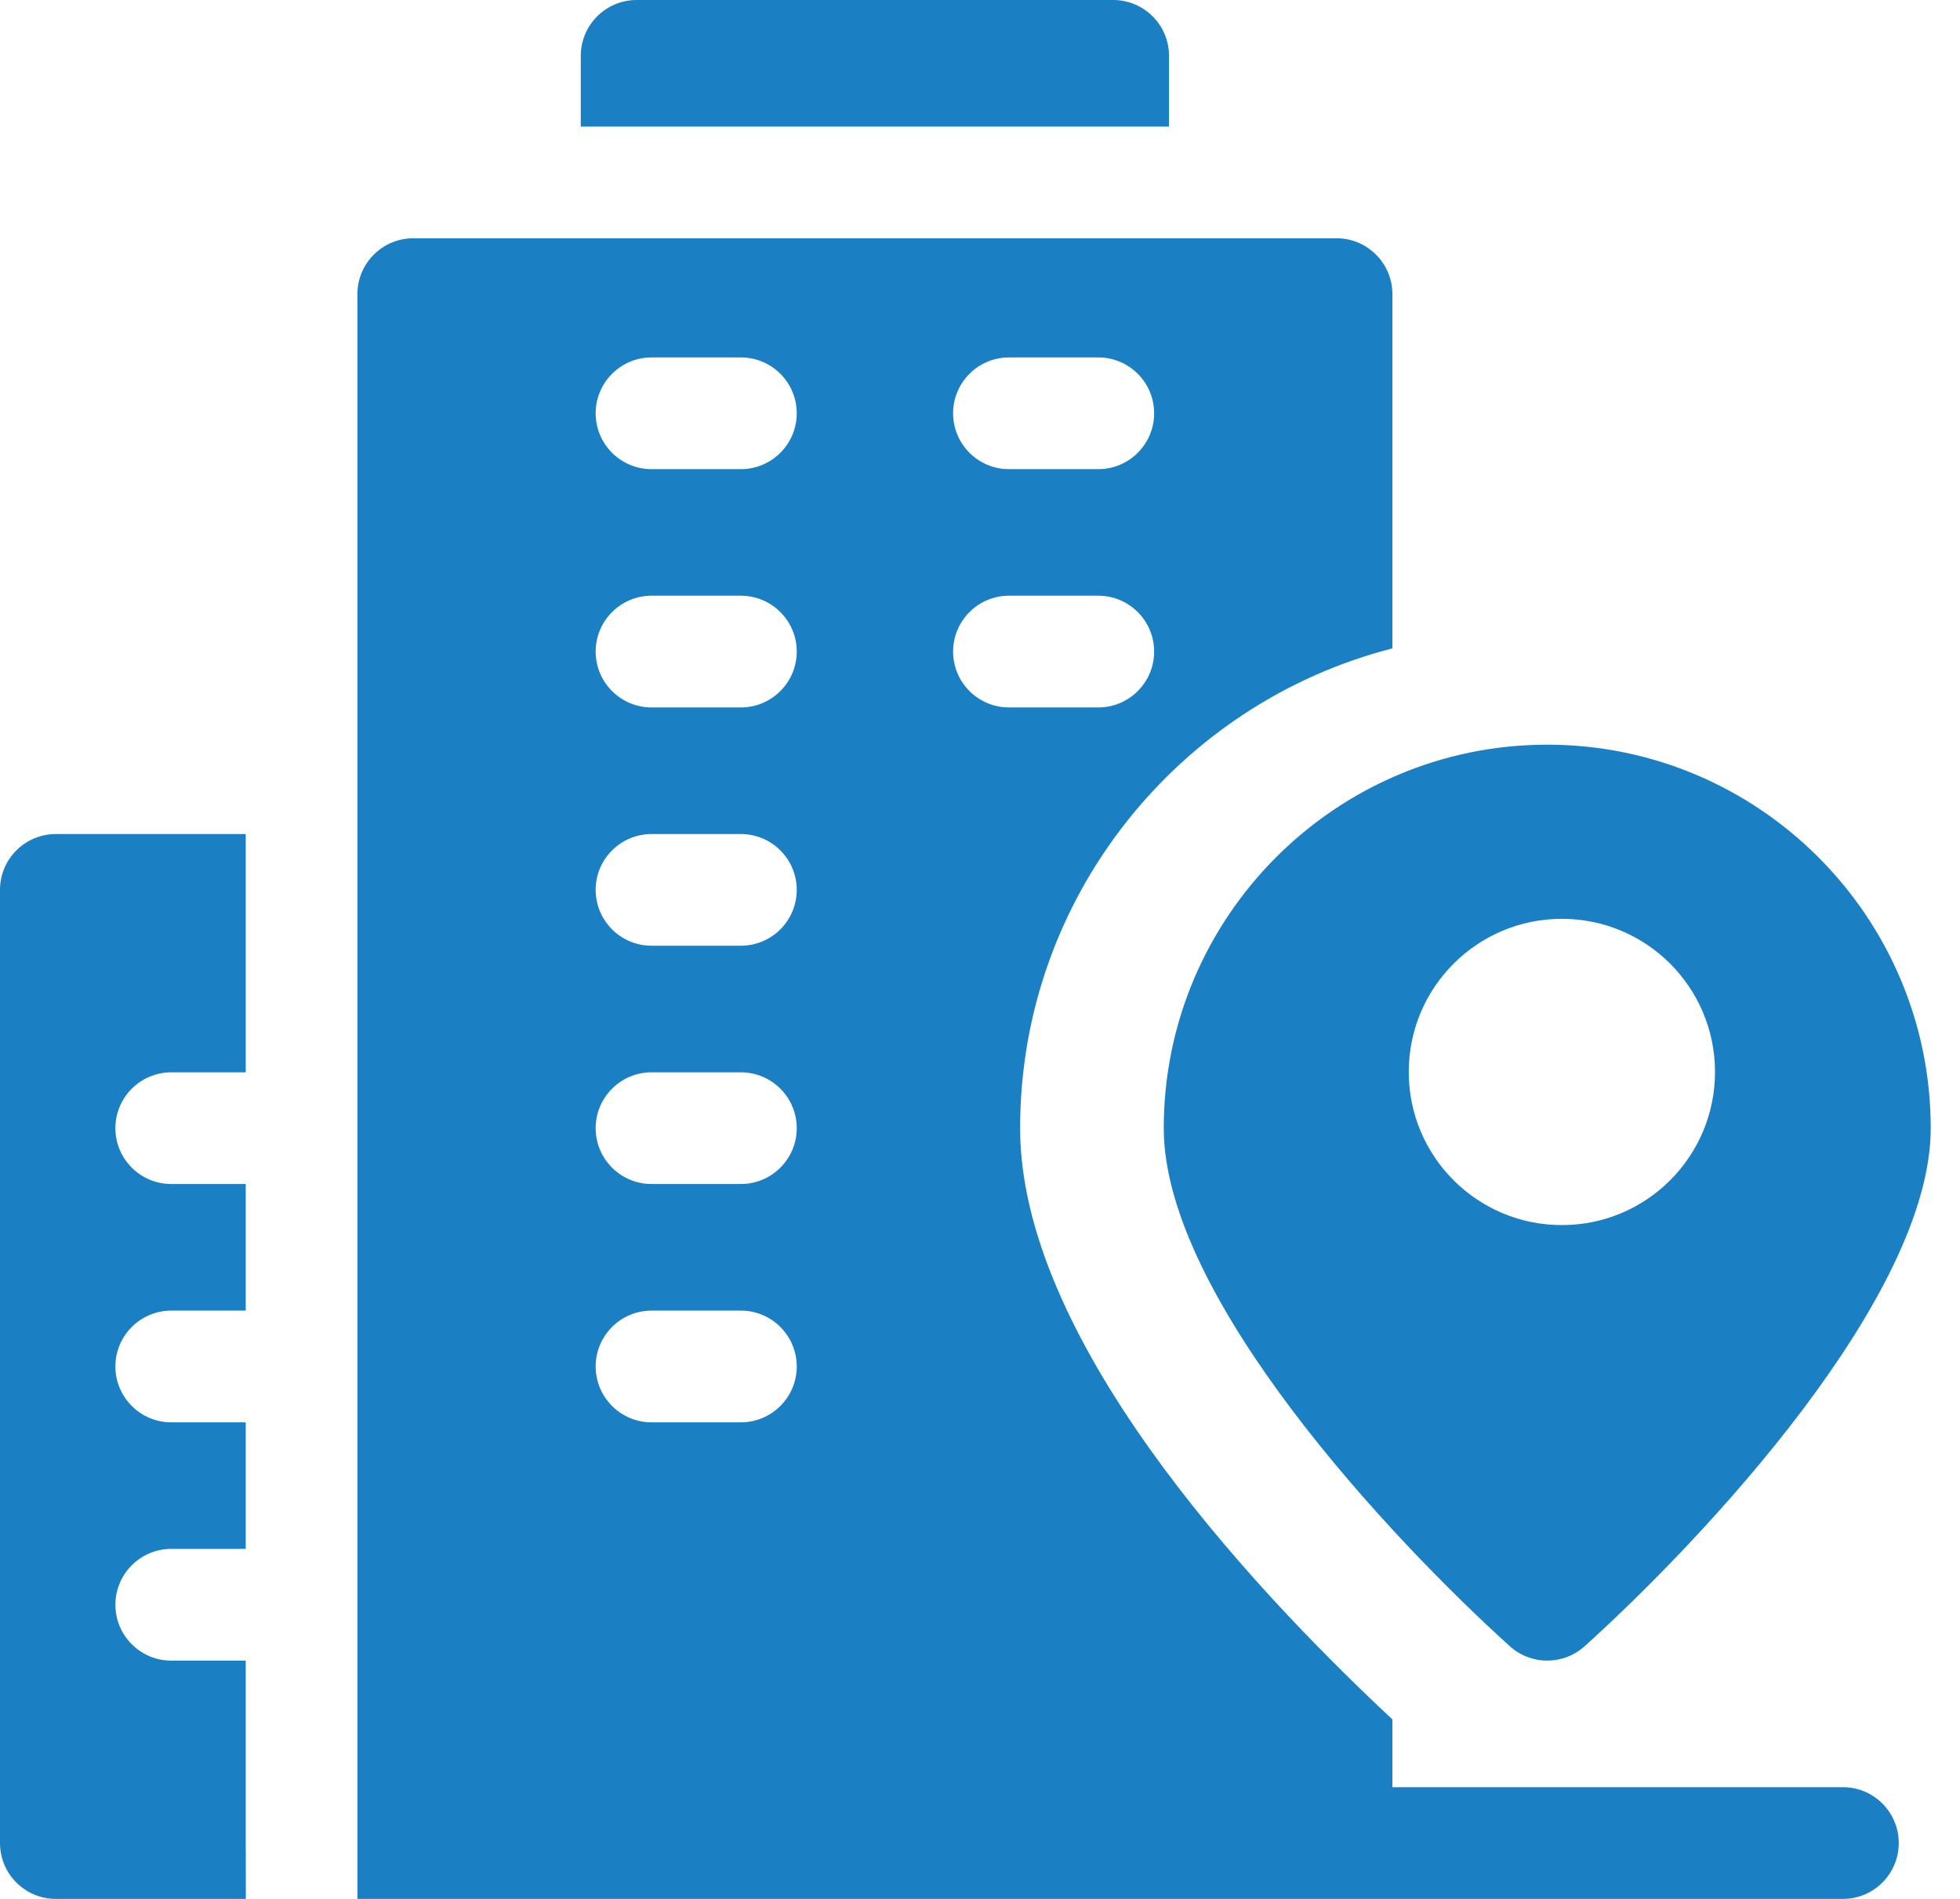
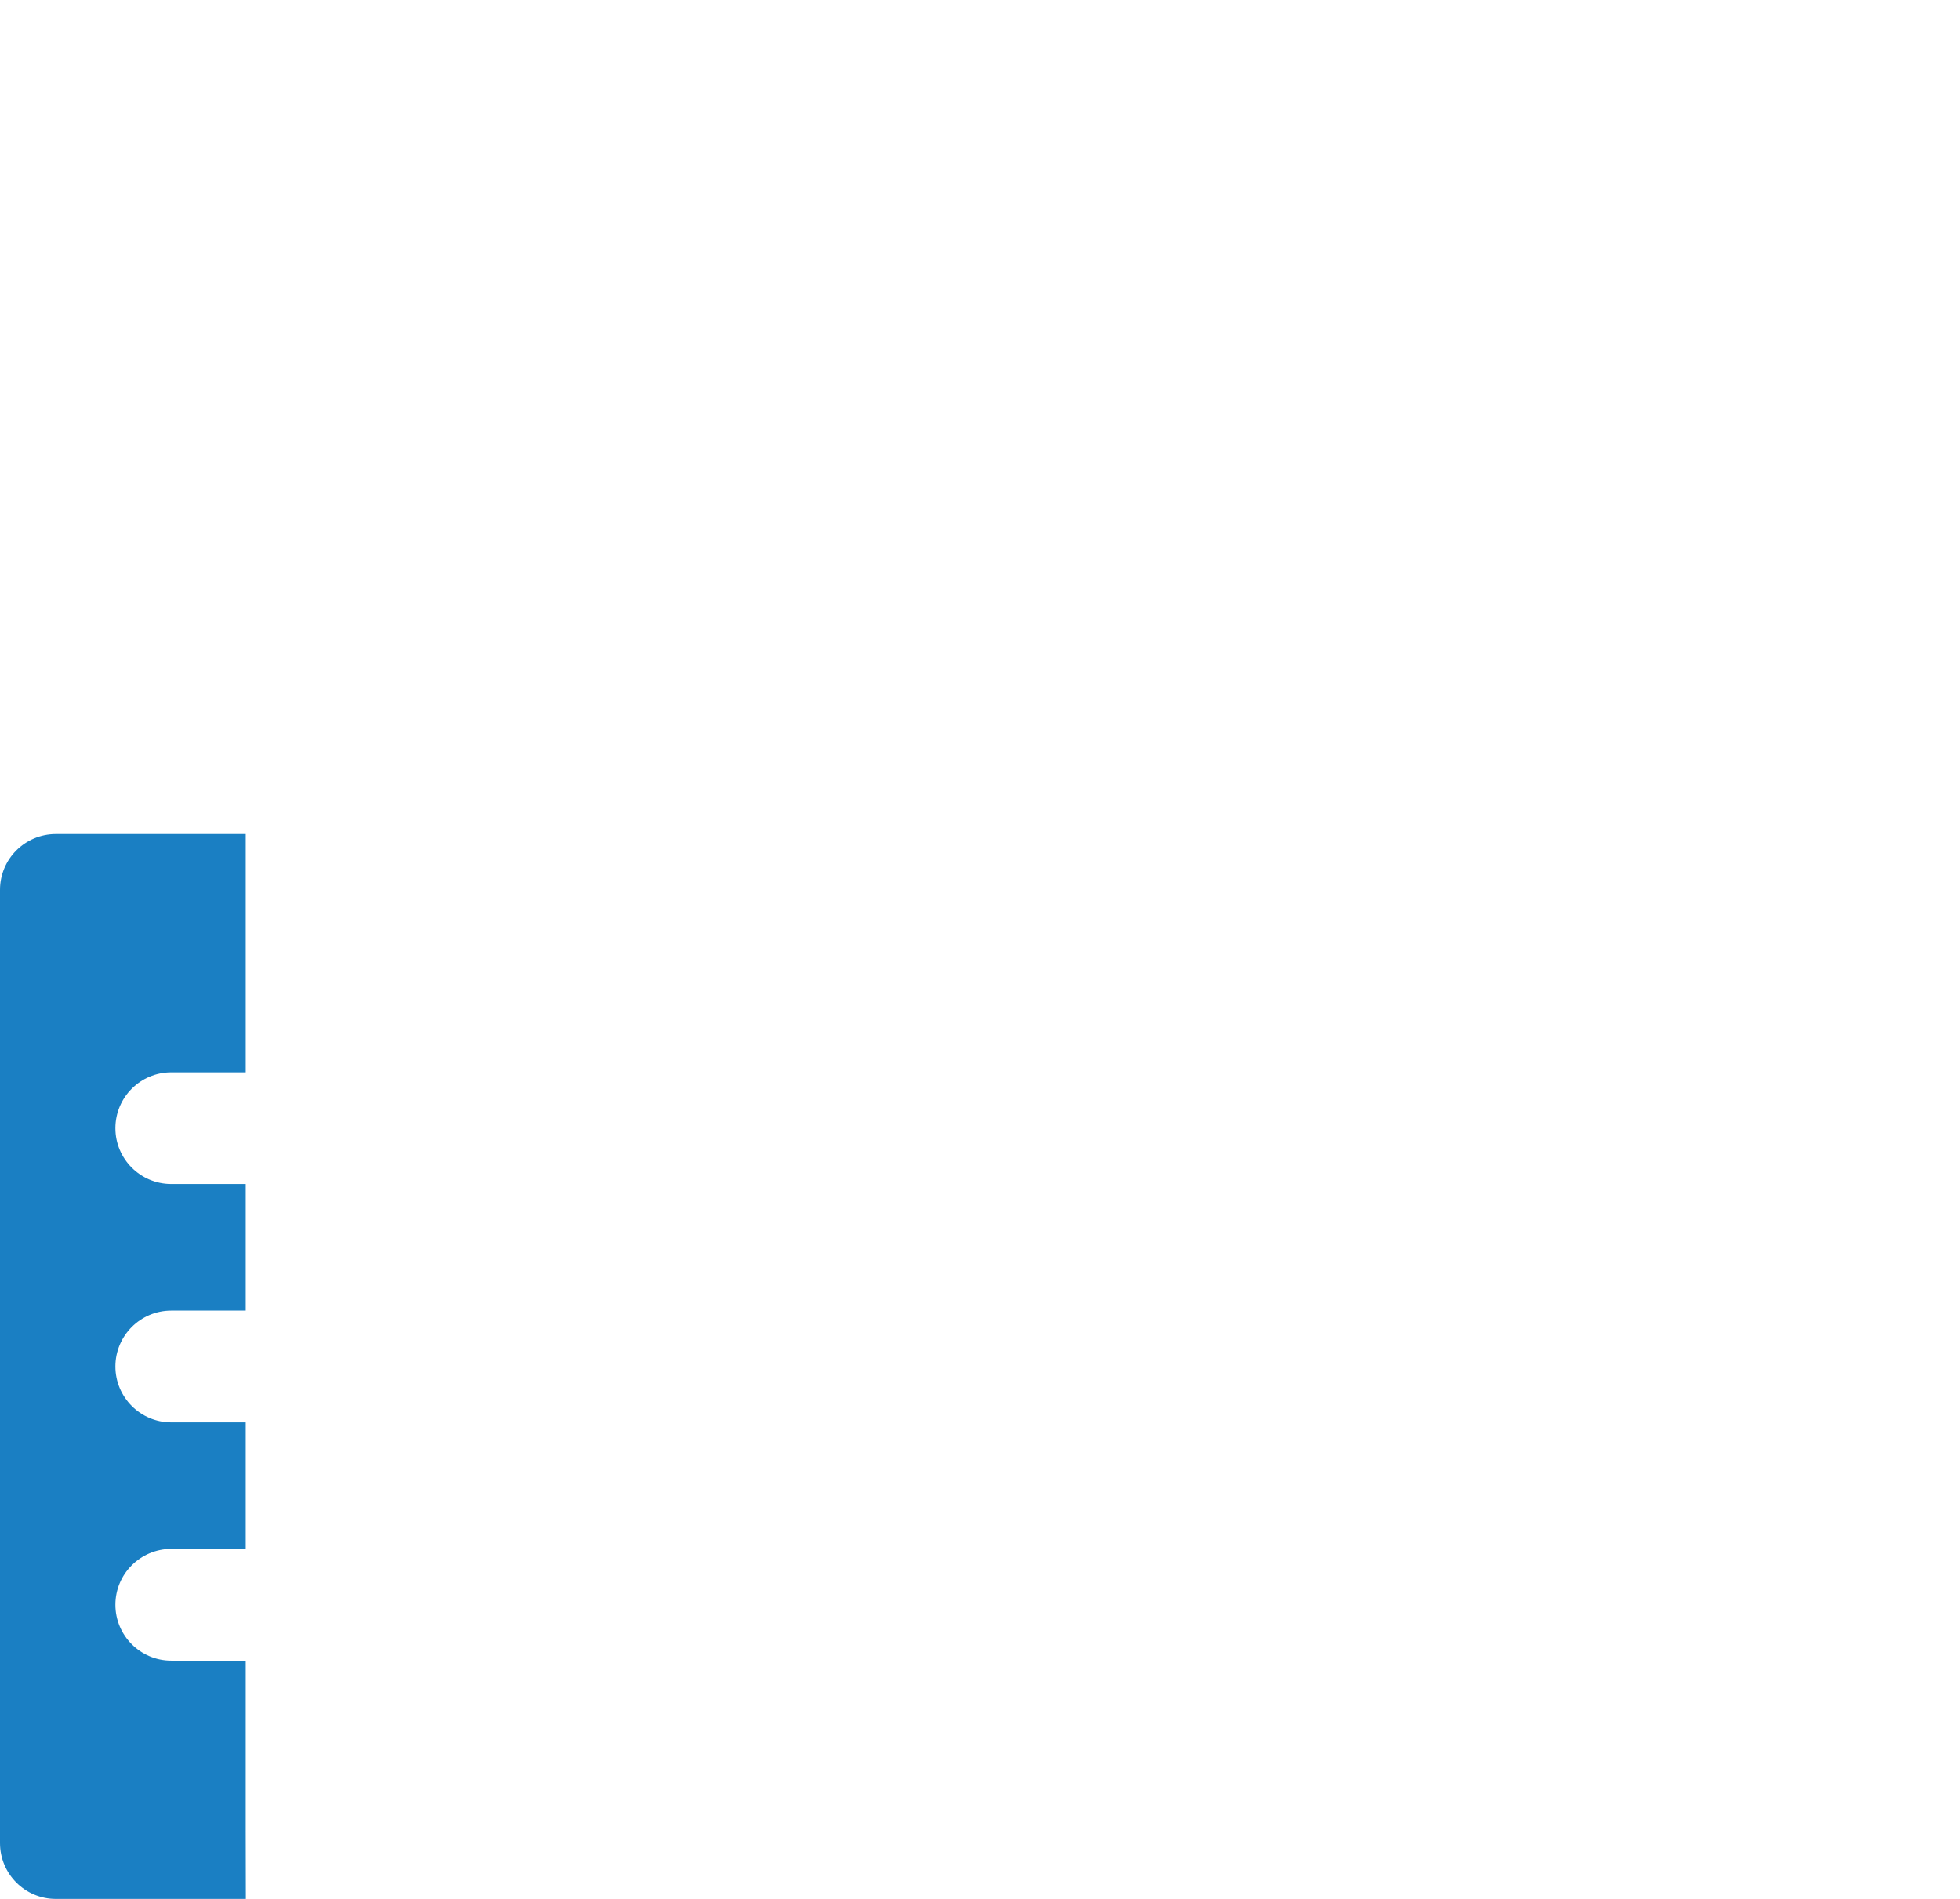
<svg xmlns="http://www.w3.org/2000/svg" width="32" height="31" viewBox="0 0 32 31" fill="none">
  <path d="M4.012 27.11H2.796C2.293 27.11 1.884 26.701 1.884 26.198C1.884 25.695 2.293 25.286 2.796 25.286H4.012V23.22H2.796C2.293 23.22 1.884 22.811 1.884 22.308C1.884 21.805 2.293 21.396 2.796 21.396H4.012V19.329H2.796C2.293 19.329 1.884 18.921 1.884 18.418C1.884 17.914 2.293 17.506 2.796 17.506H4.012V13.616H0.912C0.408 13.616 0 14.024 0 14.527V30.088C0 30.592 0.408 31 0.912 31H4.014C4.011 29.788 4.012 30.577 4.012 27.11Z" fill="#1A7FC3" />
-   <path d="M19.086 0.912C19.086 0.408 18.678 0 18.175 0H10.394C9.891 0 9.482 0.408 9.482 0.912V2.067H19.086V0.912Z" fill="#1A7FC3" />
-   <path d="M30.088 29.176H22.733V28.07C20.255 25.755 16.655 21.799 16.655 18.418C16.655 14.652 19.242 11.48 22.733 10.585V4.802C22.733 4.299 22.325 3.89 21.822 3.89H6.747C6.244 3.89 5.835 4.299 5.835 4.802V31H30.088C30.592 31 31 30.592 31 30.088C31 29.585 30.592 29.176 30.088 29.176ZM16.473 5.835H17.931C18.435 5.835 18.843 6.244 18.843 6.747C18.843 7.25 18.435 7.659 17.931 7.659H16.473C15.969 7.659 15.561 7.25 15.561 6.747C15.561 6.244 15.969 5.835 16.473 5.835ZM12.096 23.22H10.637C10.134 23.22 9.725 22.811 9.725 22.308C9.725 21.805 10.134 21.396 10.637 21.396H12.096C12.599 21.396 13.008 21.805 13.008 22.308C13.008 22.811 12.599 23.22 12.096 23.22ZM12.096 19.329H10.637C10.134 19.329 9.725 18.921 9.725 18.418C9.725 17.914 10.134 17.506 10.637 17.506H12.096C12.599 17.506 13.008 17.914 13.008 18.418C13.008 18.921 12.599 19.329 12.096 19.329ZM12.096 15.439H10.637C10.134 15.439 9.725 15.031 9.725 14.527C9.725 14.024 10.134 13.616 10.637 13.616H12.096C12.599 13.616 13.008 14.024 13.008 14.527C13.008 15.031 12.599 15.439 12.096 15.439ZM12.096 11.549H10.637C10.134 11.549 9.725 11.14 9.725 10.637C9.725 10.134 10.134 9.725 10.637 9.725H12.096C12.599 9.725 13.008 10.134 13.008 10.637C13.008 11.14 12.599 11.549 12.096 11.549ZM12.096 7.659H10.637C10.134 7.659 9.725 7.25 9.725 6.747C9.725 6.244 10.134 5.835 10.637 5.835H12.096C12.599 5.835 13.008 6.244 13.008 6.747C13.008 7.25 12.599 7.659 12.096 7.659ZM15.561 10.637C15.561 10.134 15.969 9.725 16.473 9.725H17.931C18.435 9.725 18.843 10.134 18.843 10.637C18.843 11.14 18.435 11.549 17.931 11.549H16.473C15.969 11.549 15.561 11.14 15.561 10.637Z" fill="#1A7FC3" />
-   <path fill-rule="evenodd" clip-rule="evenodd" d="M19 18.418C19 14.966 21.809 12.157 25.261 12.157C28.713 12.157 31.522 14.966 31.522 18.418C31.522 21.166 27.83 25.106 25.872 26.875C25.523 27.188 24.998 27.188 24.65 26.875C22.736 25.146 19 21.182 19 18.418ZM25.5 20C26.881 20 28 18.881 28 17.5C28 16.119 26.881 15 25.5 15C24.119 15 23 16.119 23 17.5C23 18.881 24.119 20 25.5 20Z" fill="#1A7FC3" />
</svg>